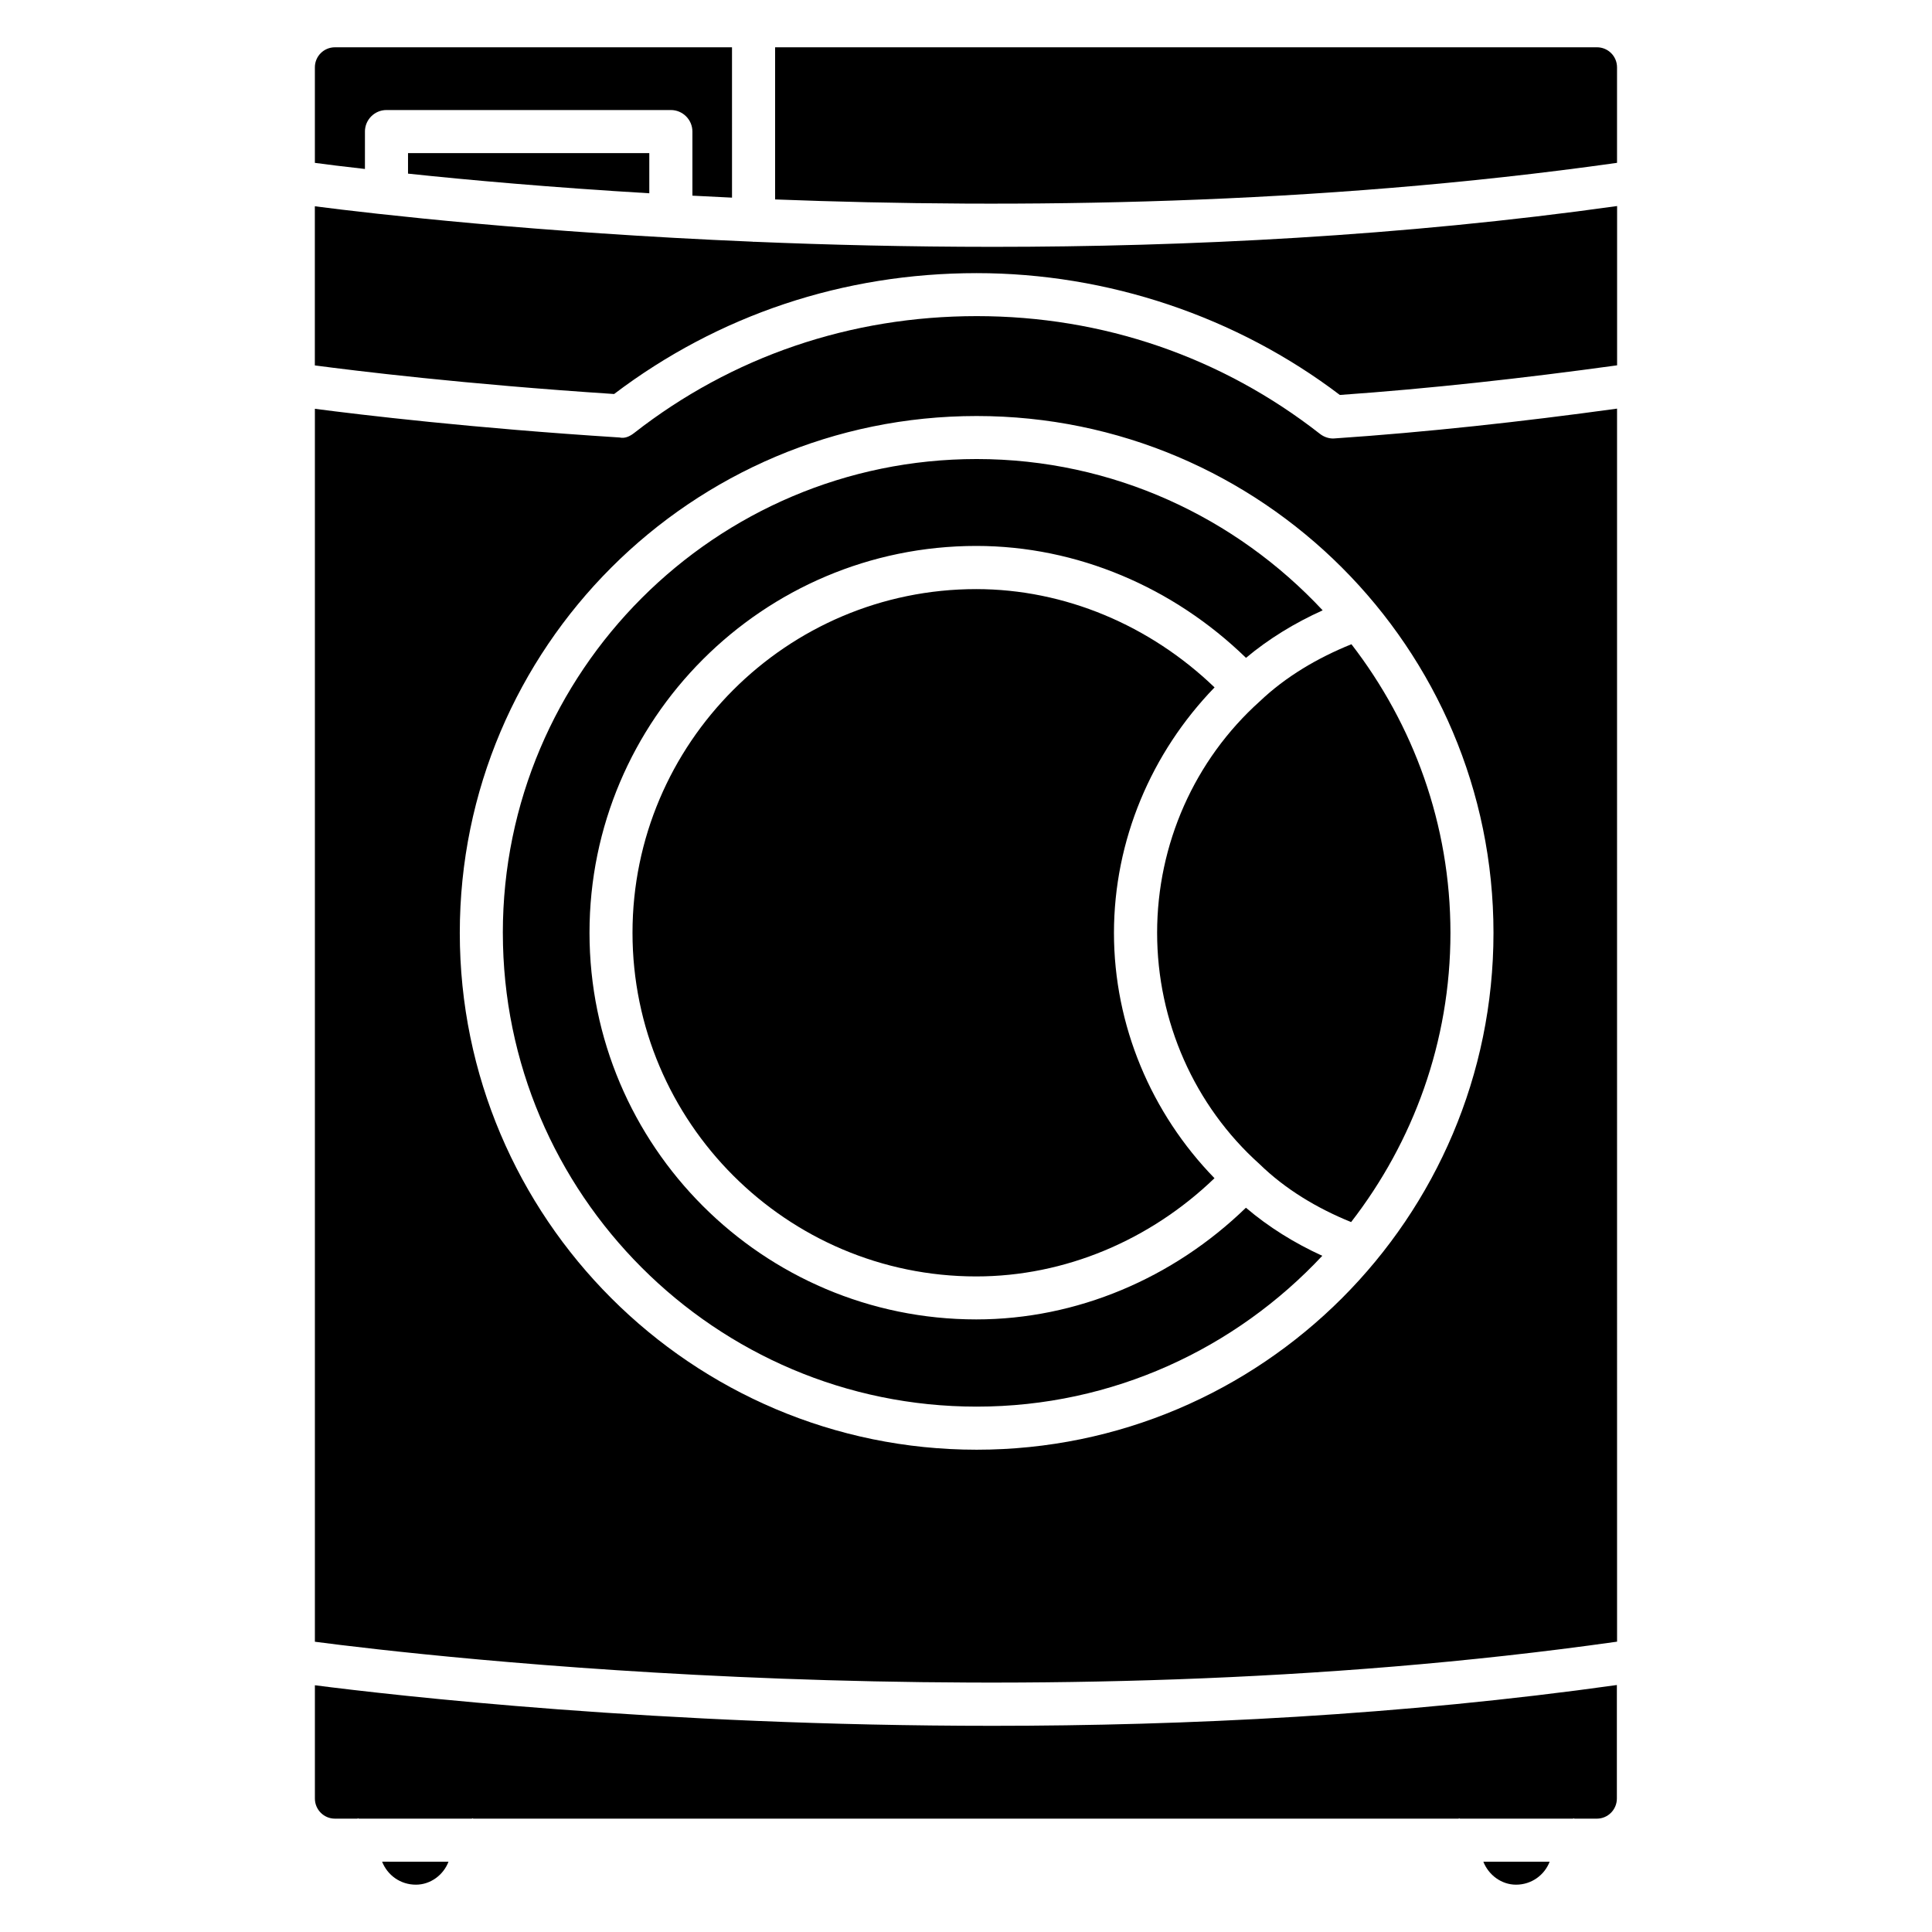
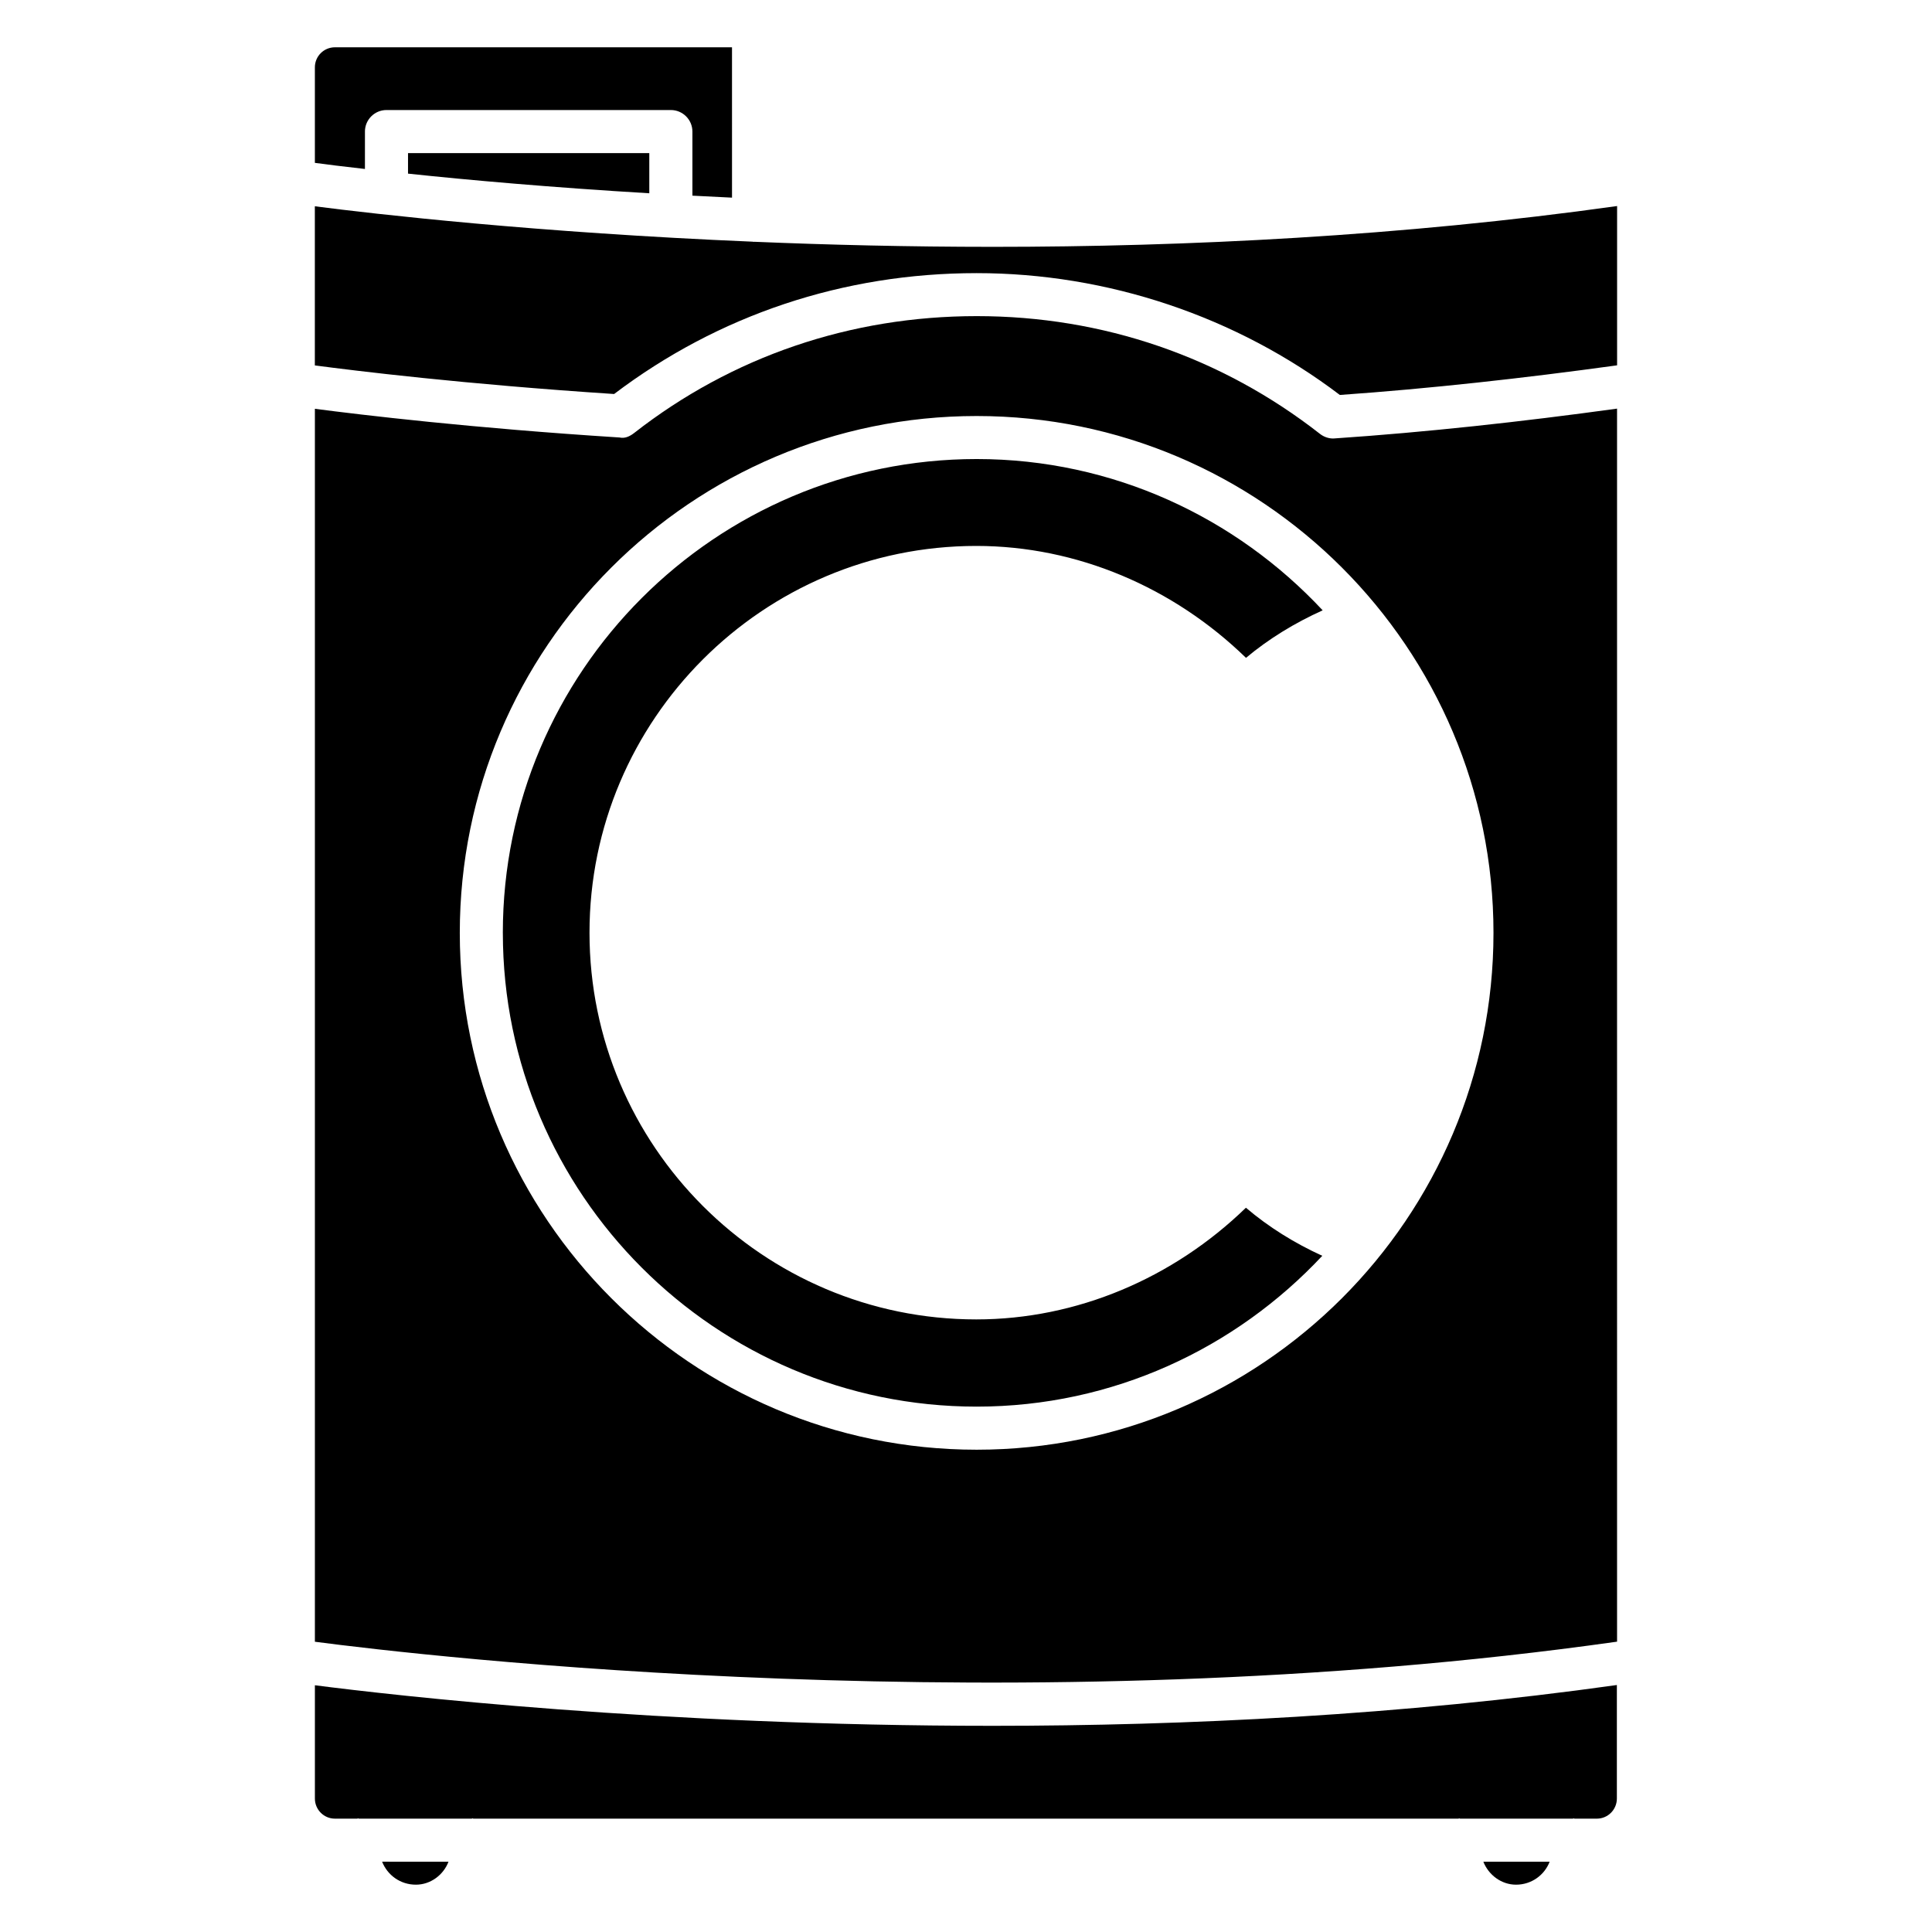
<svg xmlns="http://www.w3.org/2000/svg" fill="#000000" width="800px" height="800px" version="1.1" viewBox="144 144 512 512">
  <g>
    <path d="m227.45 590.61v30.02c0 2.938 2.371 5.332 5.312 5.332h5.918c0.082 0 0.148-0.082 0.211-0.082s0.148 0.082 0.211 0.082h29.914c0.082 0 0.148-0.082 0.211-0.082s0.148 0.082 0.211 0.082h261.06c0.082 0 0.148-0.082 0.211-0.082s0.148 0.082 0.211 0.082h29.914c0.082 0 0.148-0.082 0.211-0.082s0.148 0.082 0.211 0.082h5.918c2.938 0 5.312-2.394 5.312-5.332v-30.082c-57.141 8.02-114.28 10.812-165.42 10.812-88.492 0-158.73-8.062-179.62-10.75z" />
-     <path d="m450.65 391.2c0 23.469 9.887 45.824 27.121 61.277 6.844 6.676 15.242 11.715 24.289 15.387 16.438-21.223 26.324-47.777 26.324-76.641 0-28.801-9.867-55.293-26.238-76.496-9.047 3.652-17.445 8.629-24.266 15.113-17.344 15.555-27.23 37.891-27.23 61.359z" />
    <path d="m545.77 643.46c4.094 0 7.535-2.539 8.902-6.086h-17.57c1.387 3.504 4.766 6.086 8.668 6.086z" />
    <path d="m254.21 643.46c3.906 0 7.305-2.582 8.648-6.086l-17.59-0.004c1.406 3.57 4.828 6.09 8.941 6.09z" />
    <path d="m240.71 178.87c0-3.148 2.562-5.711 5.711-5.711h75.363c3.148 0 5.711 2.562 5.711 5.711v16.984c3.465 0.188 6.887 0.355 10.496 0.523l-0.004-39.844h-105.23c-2.938 0-5.312 2.371-5.312 5.312v25.316c3.086 0.418 7.285 0.945 13.266 1.617 0.004 0 0.004-9.91 0.004-9.91z" />
    <path d="m316.07 195.22v-10.645h-63.941v5.438c15.996 1.699 37.852 3.652 63.941 5.207z" />
-     <path d="m465.87 326.17c-17.066-16.414-39.652-26.051-63.164-26.051-50.234 0-91.086 40.871-91.086 91.086 0 50.191 40.871 91.062 91.086 91.062 23.512 0 46.098-9.613 63.145-26.031-16.73-17.191-26.641-40.43-26.641-65.035 0.023-24.535 9.887-47.711 26.66-65.031z" />
-     <path d="m567.2 156.53h-217.79v40.324c63.355 2.434 143.19 1.594 223.12-9.699v-25.312c0-2.938-2.371-5.312-5.332-5.312z" />
    <path d="m343.8 208.07c-0.043 0-0.062 0.043-0.105 0.043s-0.082-0.062-0.148-0.062c-57.582-2.414-100.53-7.367-116.11-9.383v42.172c10.684 1.406 39.297 4.953 79.309 7.578 27.648-20.949 60.793-32.035 96.059-32.035 34.723 0 68.832 11.461 96.27 32.285 23.805-1.68 48.512-4.41 73.473-7.852v-42.211c-57.141 8.02-114.28 10.812-165.42 10.812-22.504-0.004-43.707-0.527-63.332-1.348z" />
    <path d="m277.26 391.22c0 69.211 56.344 125.55 125.55 125.55 36.148 0 68.664-15.449 91.609-39.969-7.391-3.379-14.191-7.598-20.238-12.742-19.25 18.684-44.816 29.598-71.457 29.598-56.531 0-102.5-45.973-102.5-102.48 0-56.512 45.992-102.5 102.5-102.5 26.641 0 52.227 10.938 71.477 29.66 6.047-5.059 12.891-9.238 20.32-12.594-22.945-24.582-55.523-40.094-91.715-40.094-69.23 0.023-125.55 56.363-125.55 125.57z" />
    <path d="m497.32 260.21c-1.281 0-2.5-0.441-3.504-1.219-26.113-20.426-57.582-31.215-90.98-31.215-33.441 0-64.844 10.707-90.77 30.965-1.133 0.883-2.457 1.531-3.883 1.199-39.34-2.5-68.434-6.004-80.734-7.602v326.74c28.316 3.715 186.75 22.398 345.09-0.02l-0.004-326.77c-25.402 3.504-50.59 6.254-74.816 7.894-0.125 0.02-0.27 0.02-0.398 0.02zm42.469 131.01c0 75.551-61.422 136.97-136.97 136.97s-136.97-61.422-136.97-136.97c0-75.551 61.422-136.97 136.97-136.97s136.97 61.465 136.97 136.97z" />
  </g>
</svg>